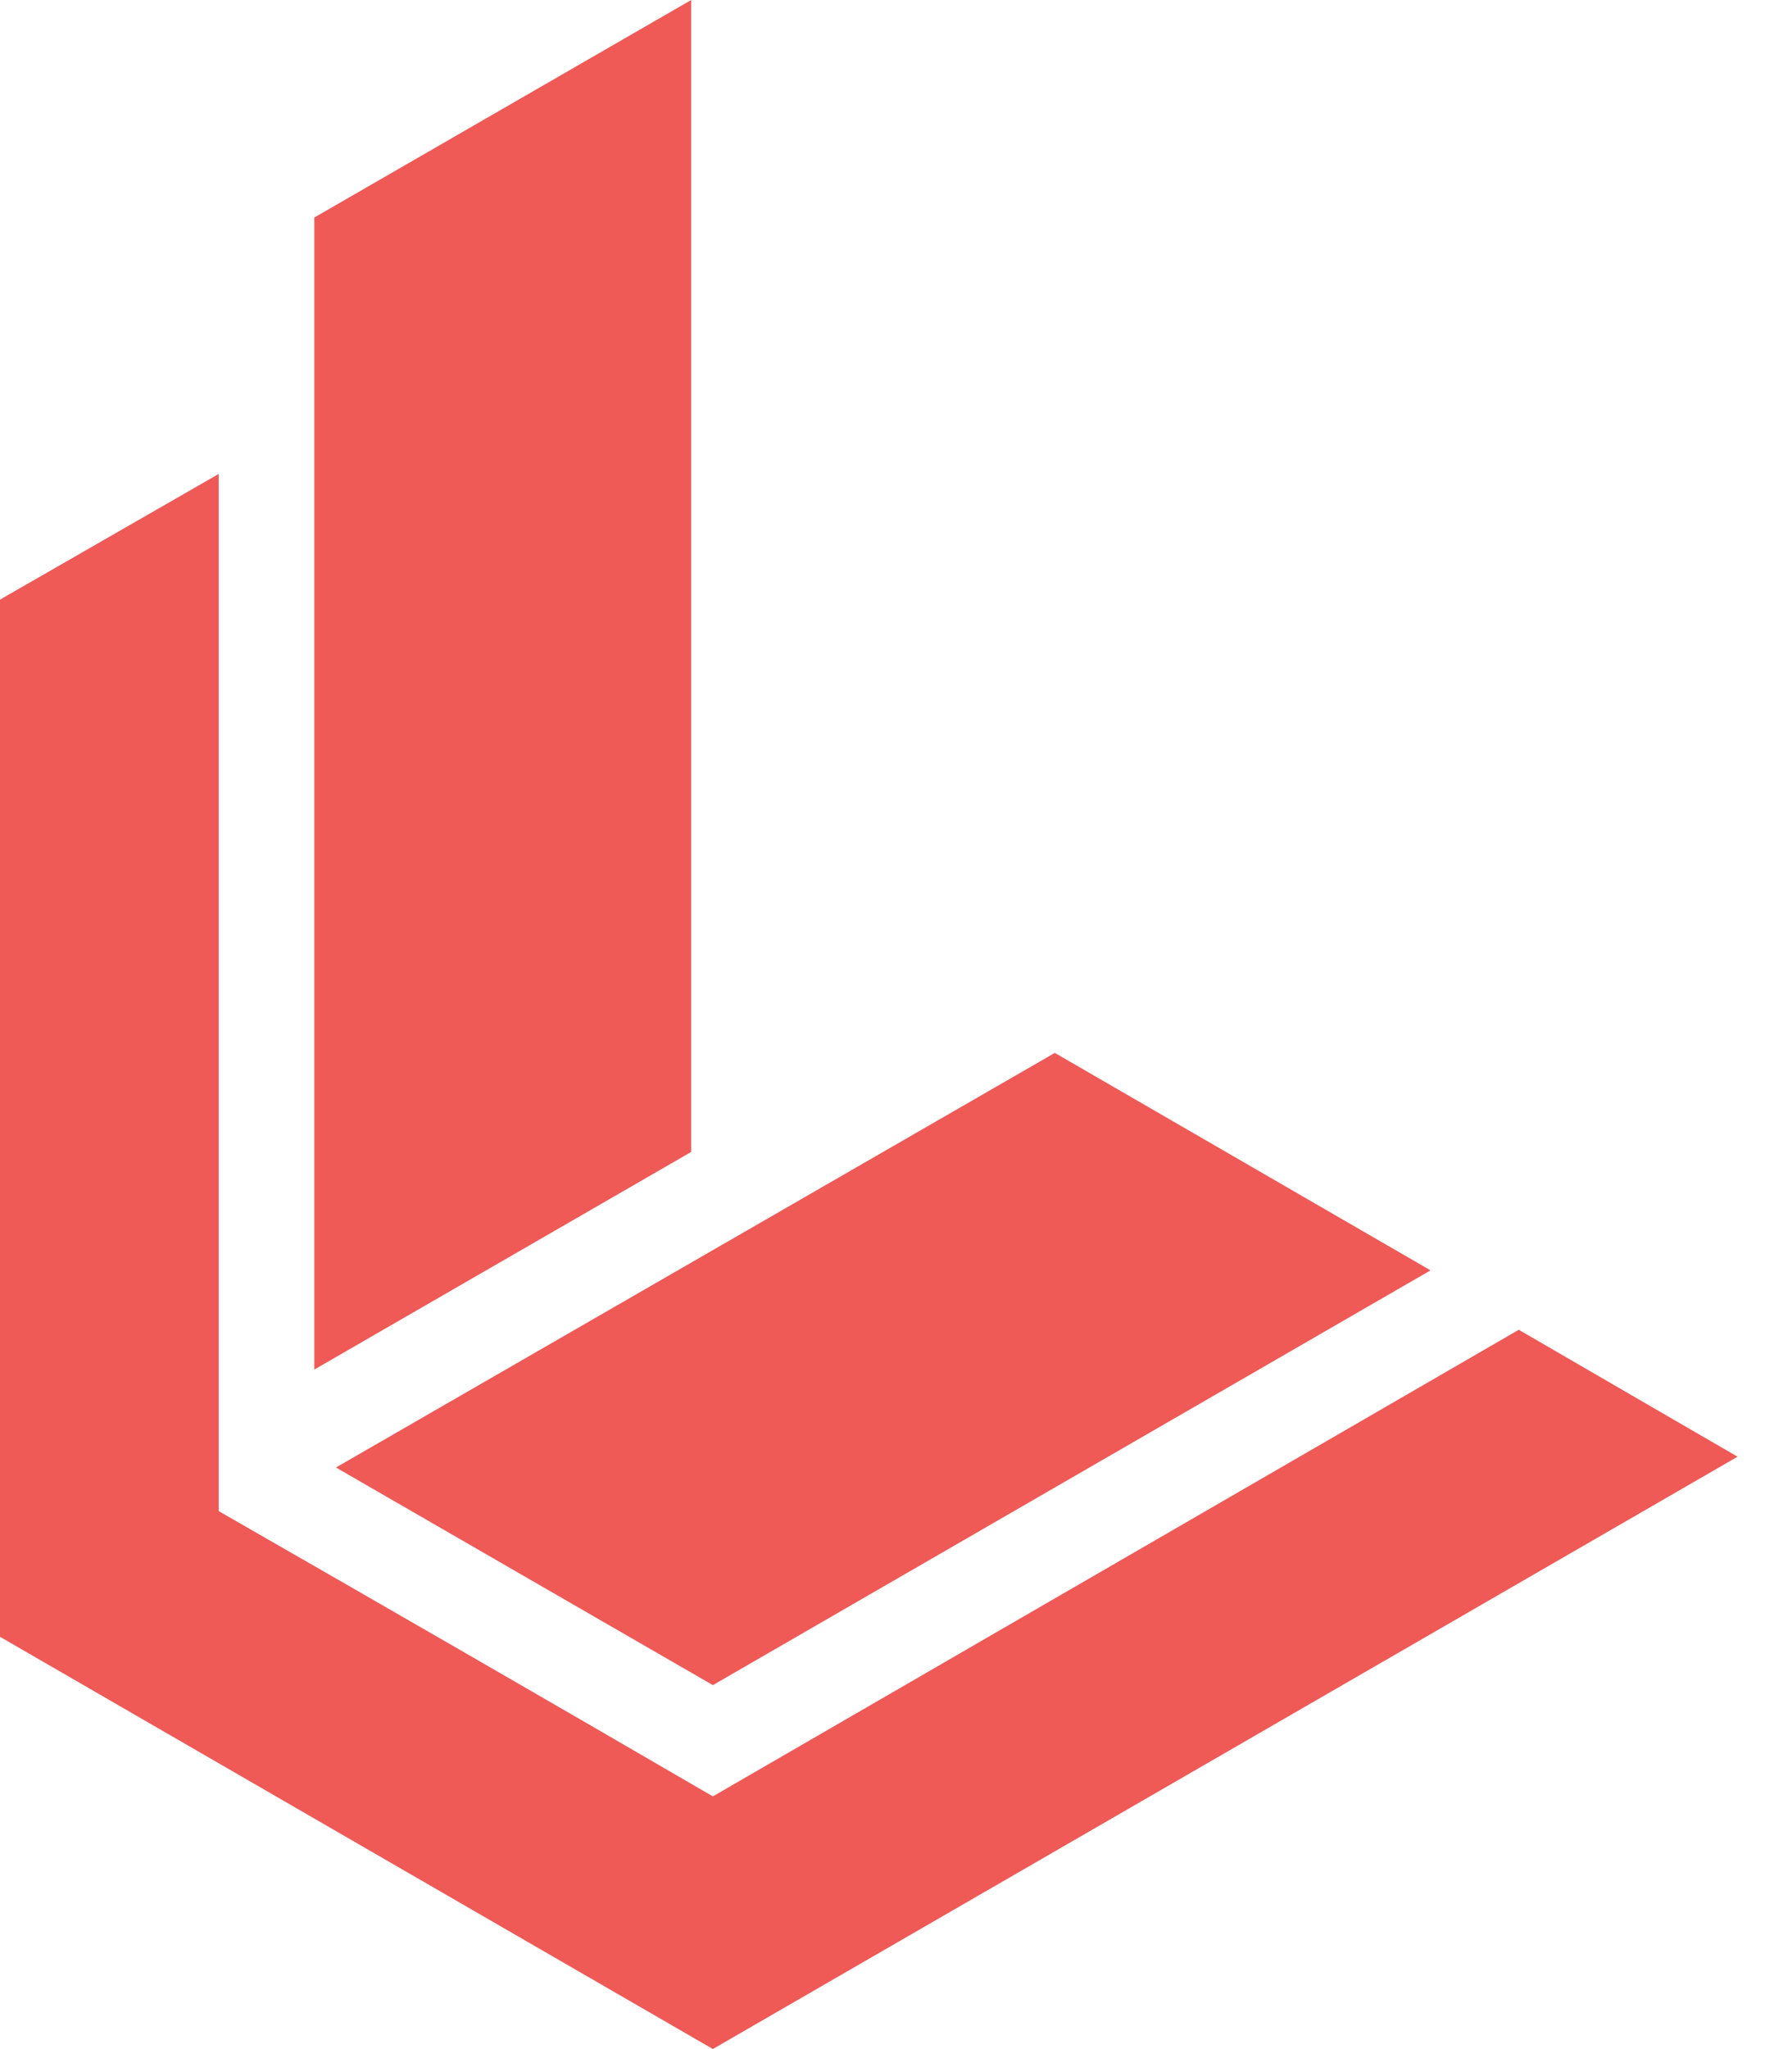
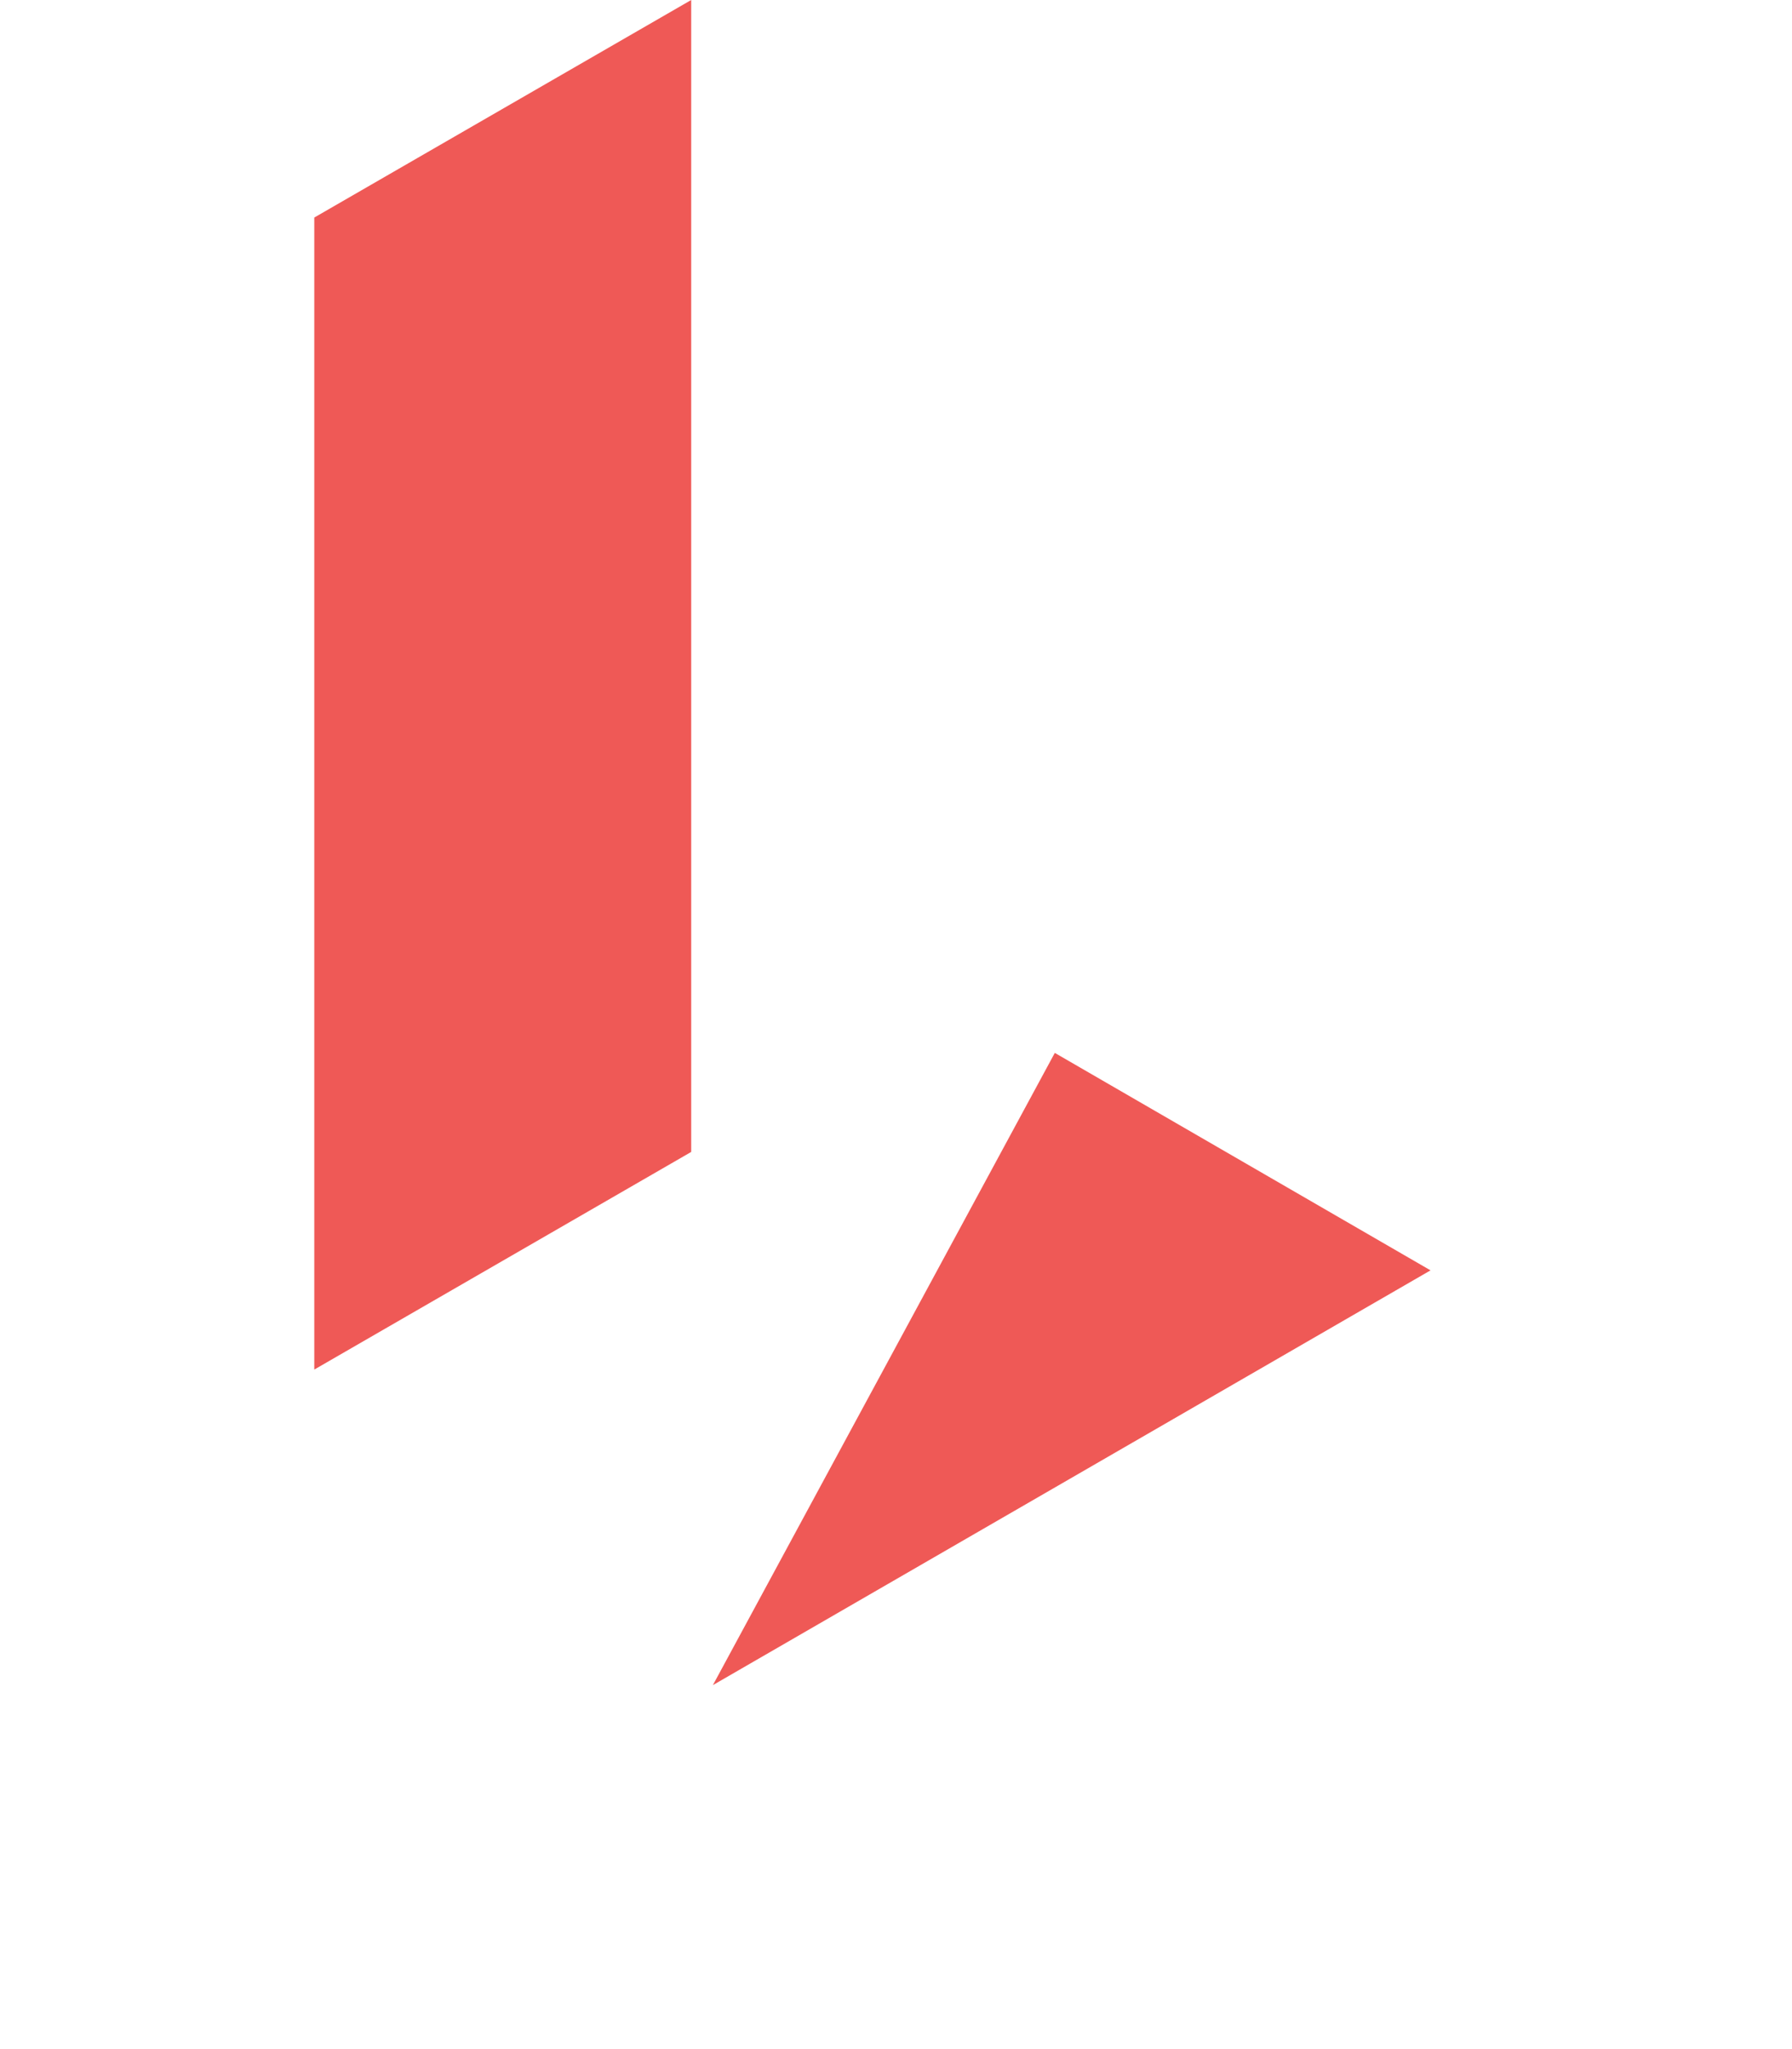
<svg xmlns="http://www.w3.org/2000/svg" width="21" height="24" viewBox="0 0 21 24" fill="none">
-   <path fill-rule="evenodd" clip-rule="evenodd" d="M20.361 17.061L17.798 15.575L8.354 21.04C6.429 19.921 4.489 18.803 2.563 17.699V5.551L0 7.023V19.171L8.354 23.999L20.361 17.062V17.061Z" fill="#EF5956" />
  <path fill-rule="evenodd" clip-rule="evenodd" d="M3.683 2.548V16.041L8.1 13.492V-0L3.683 2.548Z" fill="#EF5956" />
-   <path fill-rule="evenodd" clip-rule="evenodd" d="M16.764 14.879L12.361 12.332L3.937 17.188L8.354 19.737L16.764 14.879Z" fill="#EF5956" />
+   <path fill-rule="evenodd" clip-rule="evenodd" d="M16.764 14.879L12.361 12.332L8.354 19.737L16.764 14.879Z" fill="#EF5956" />
</svg>